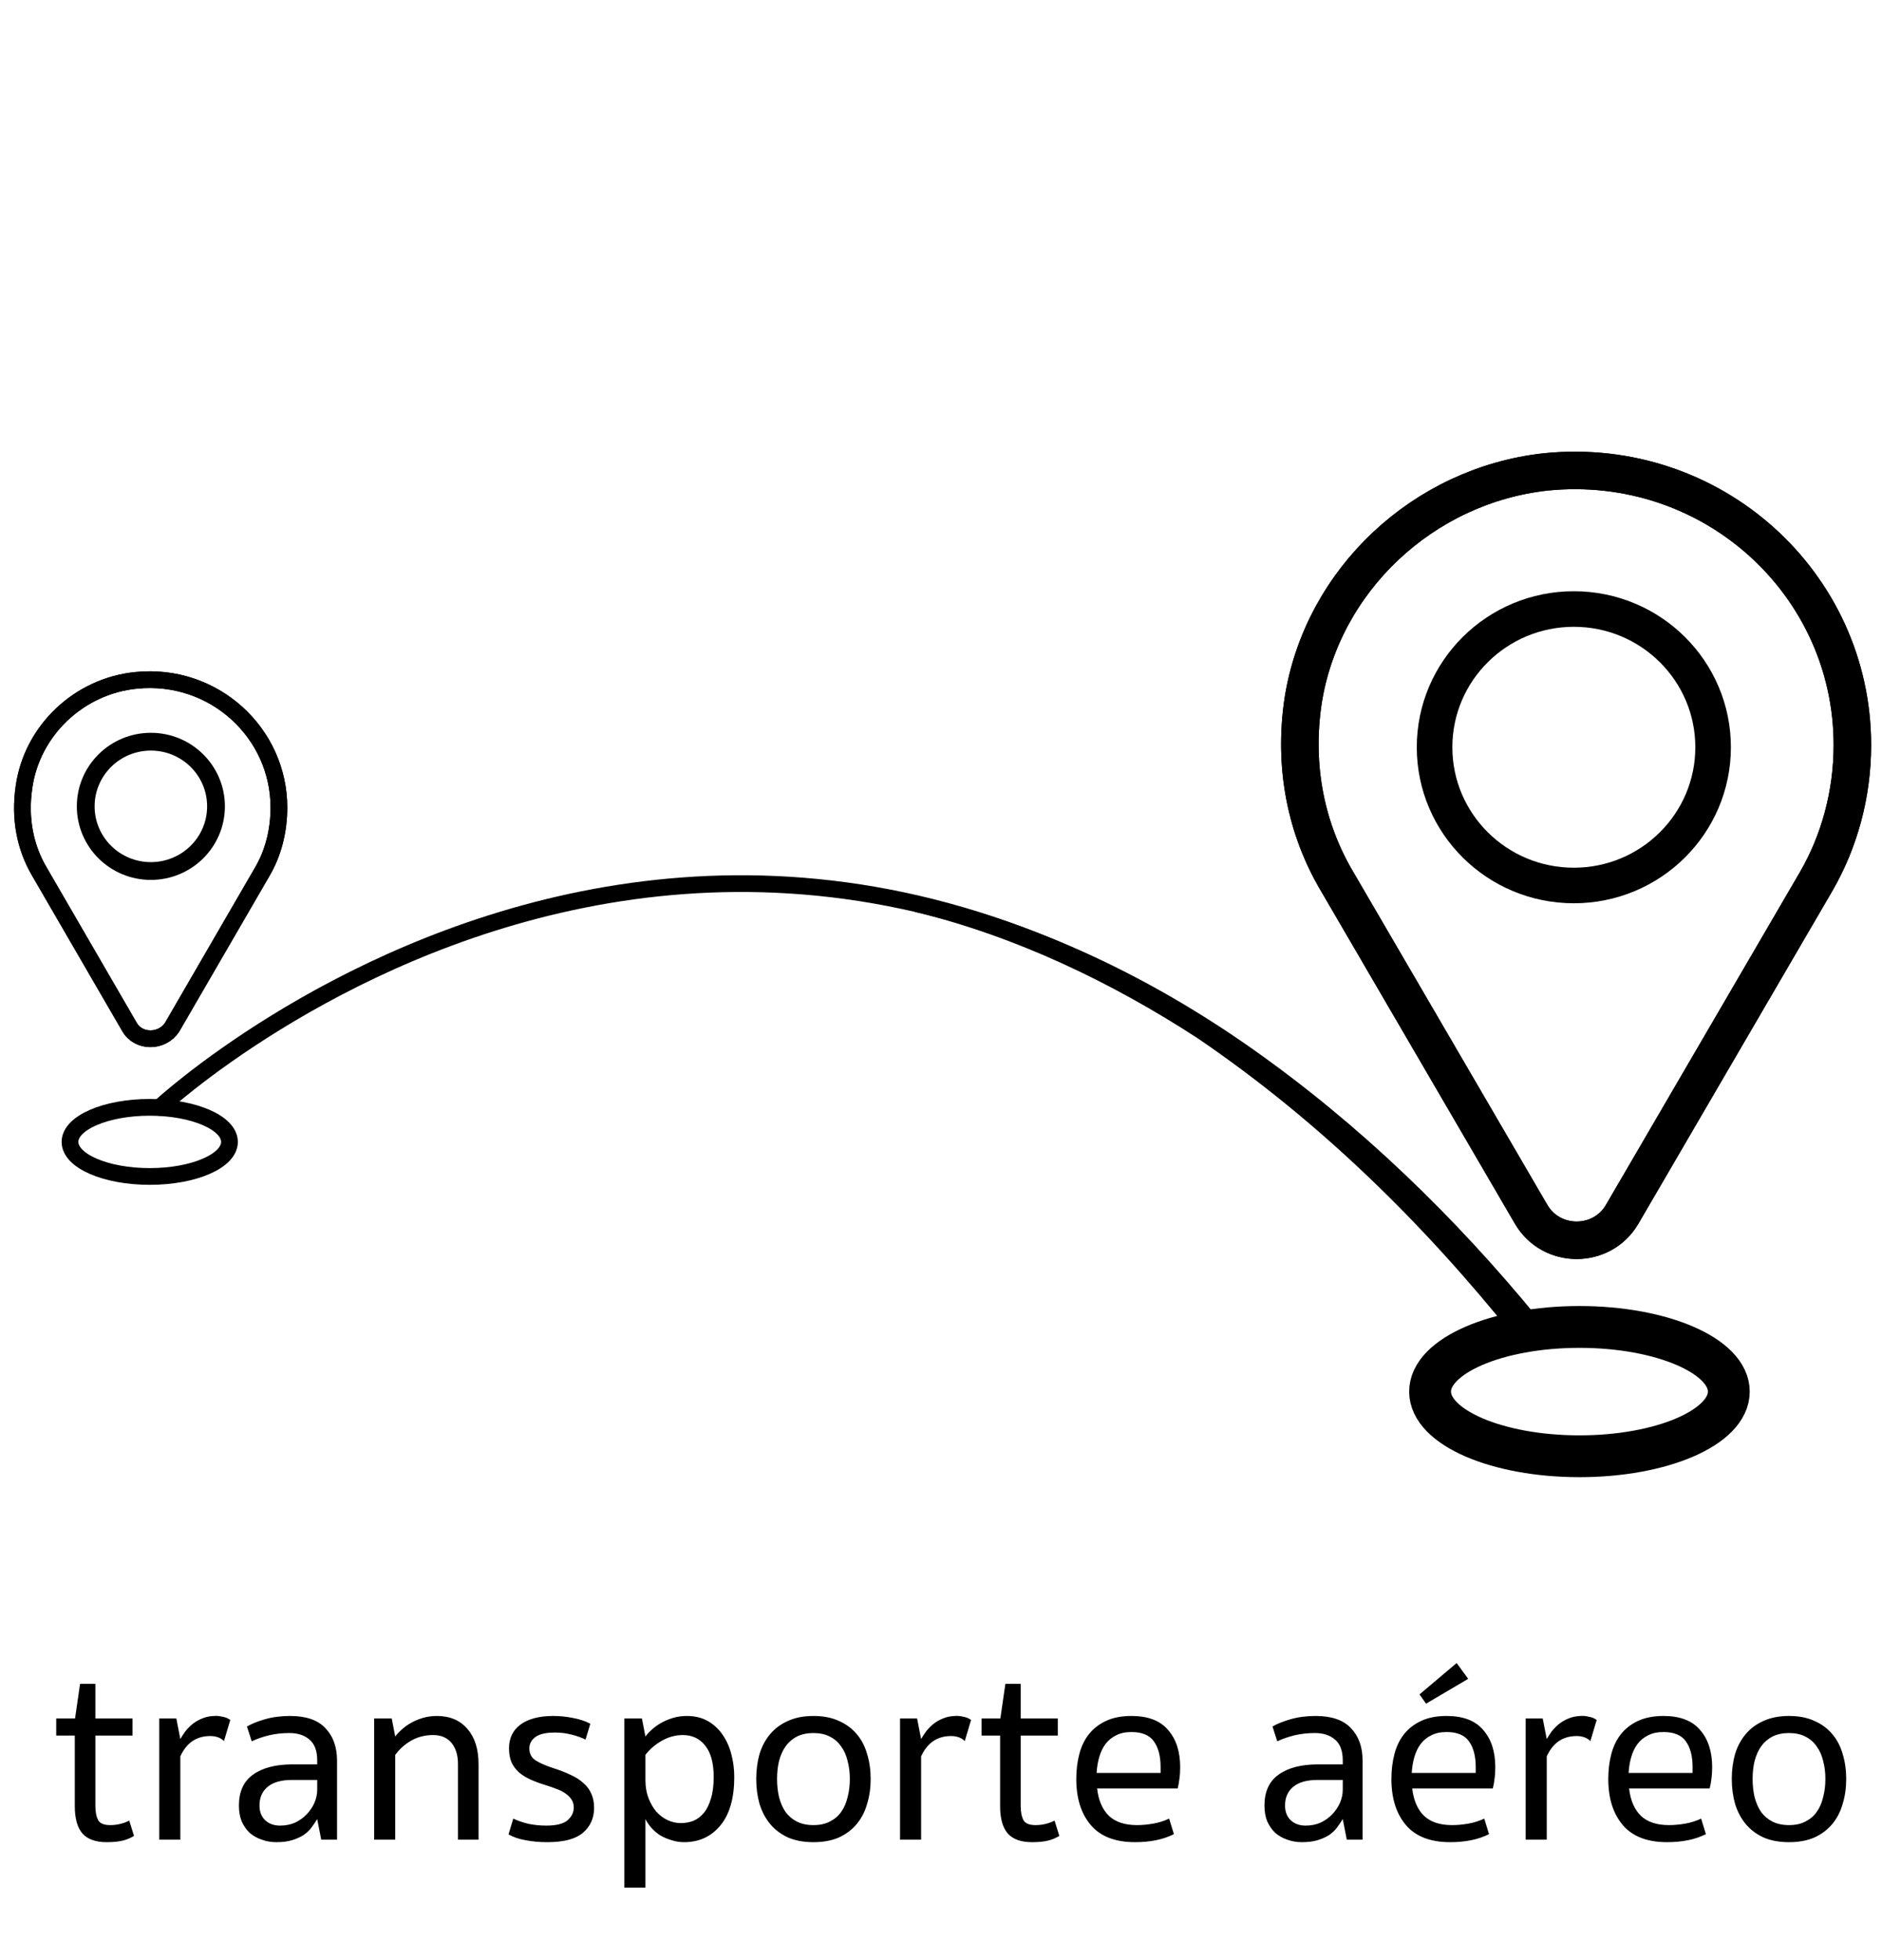
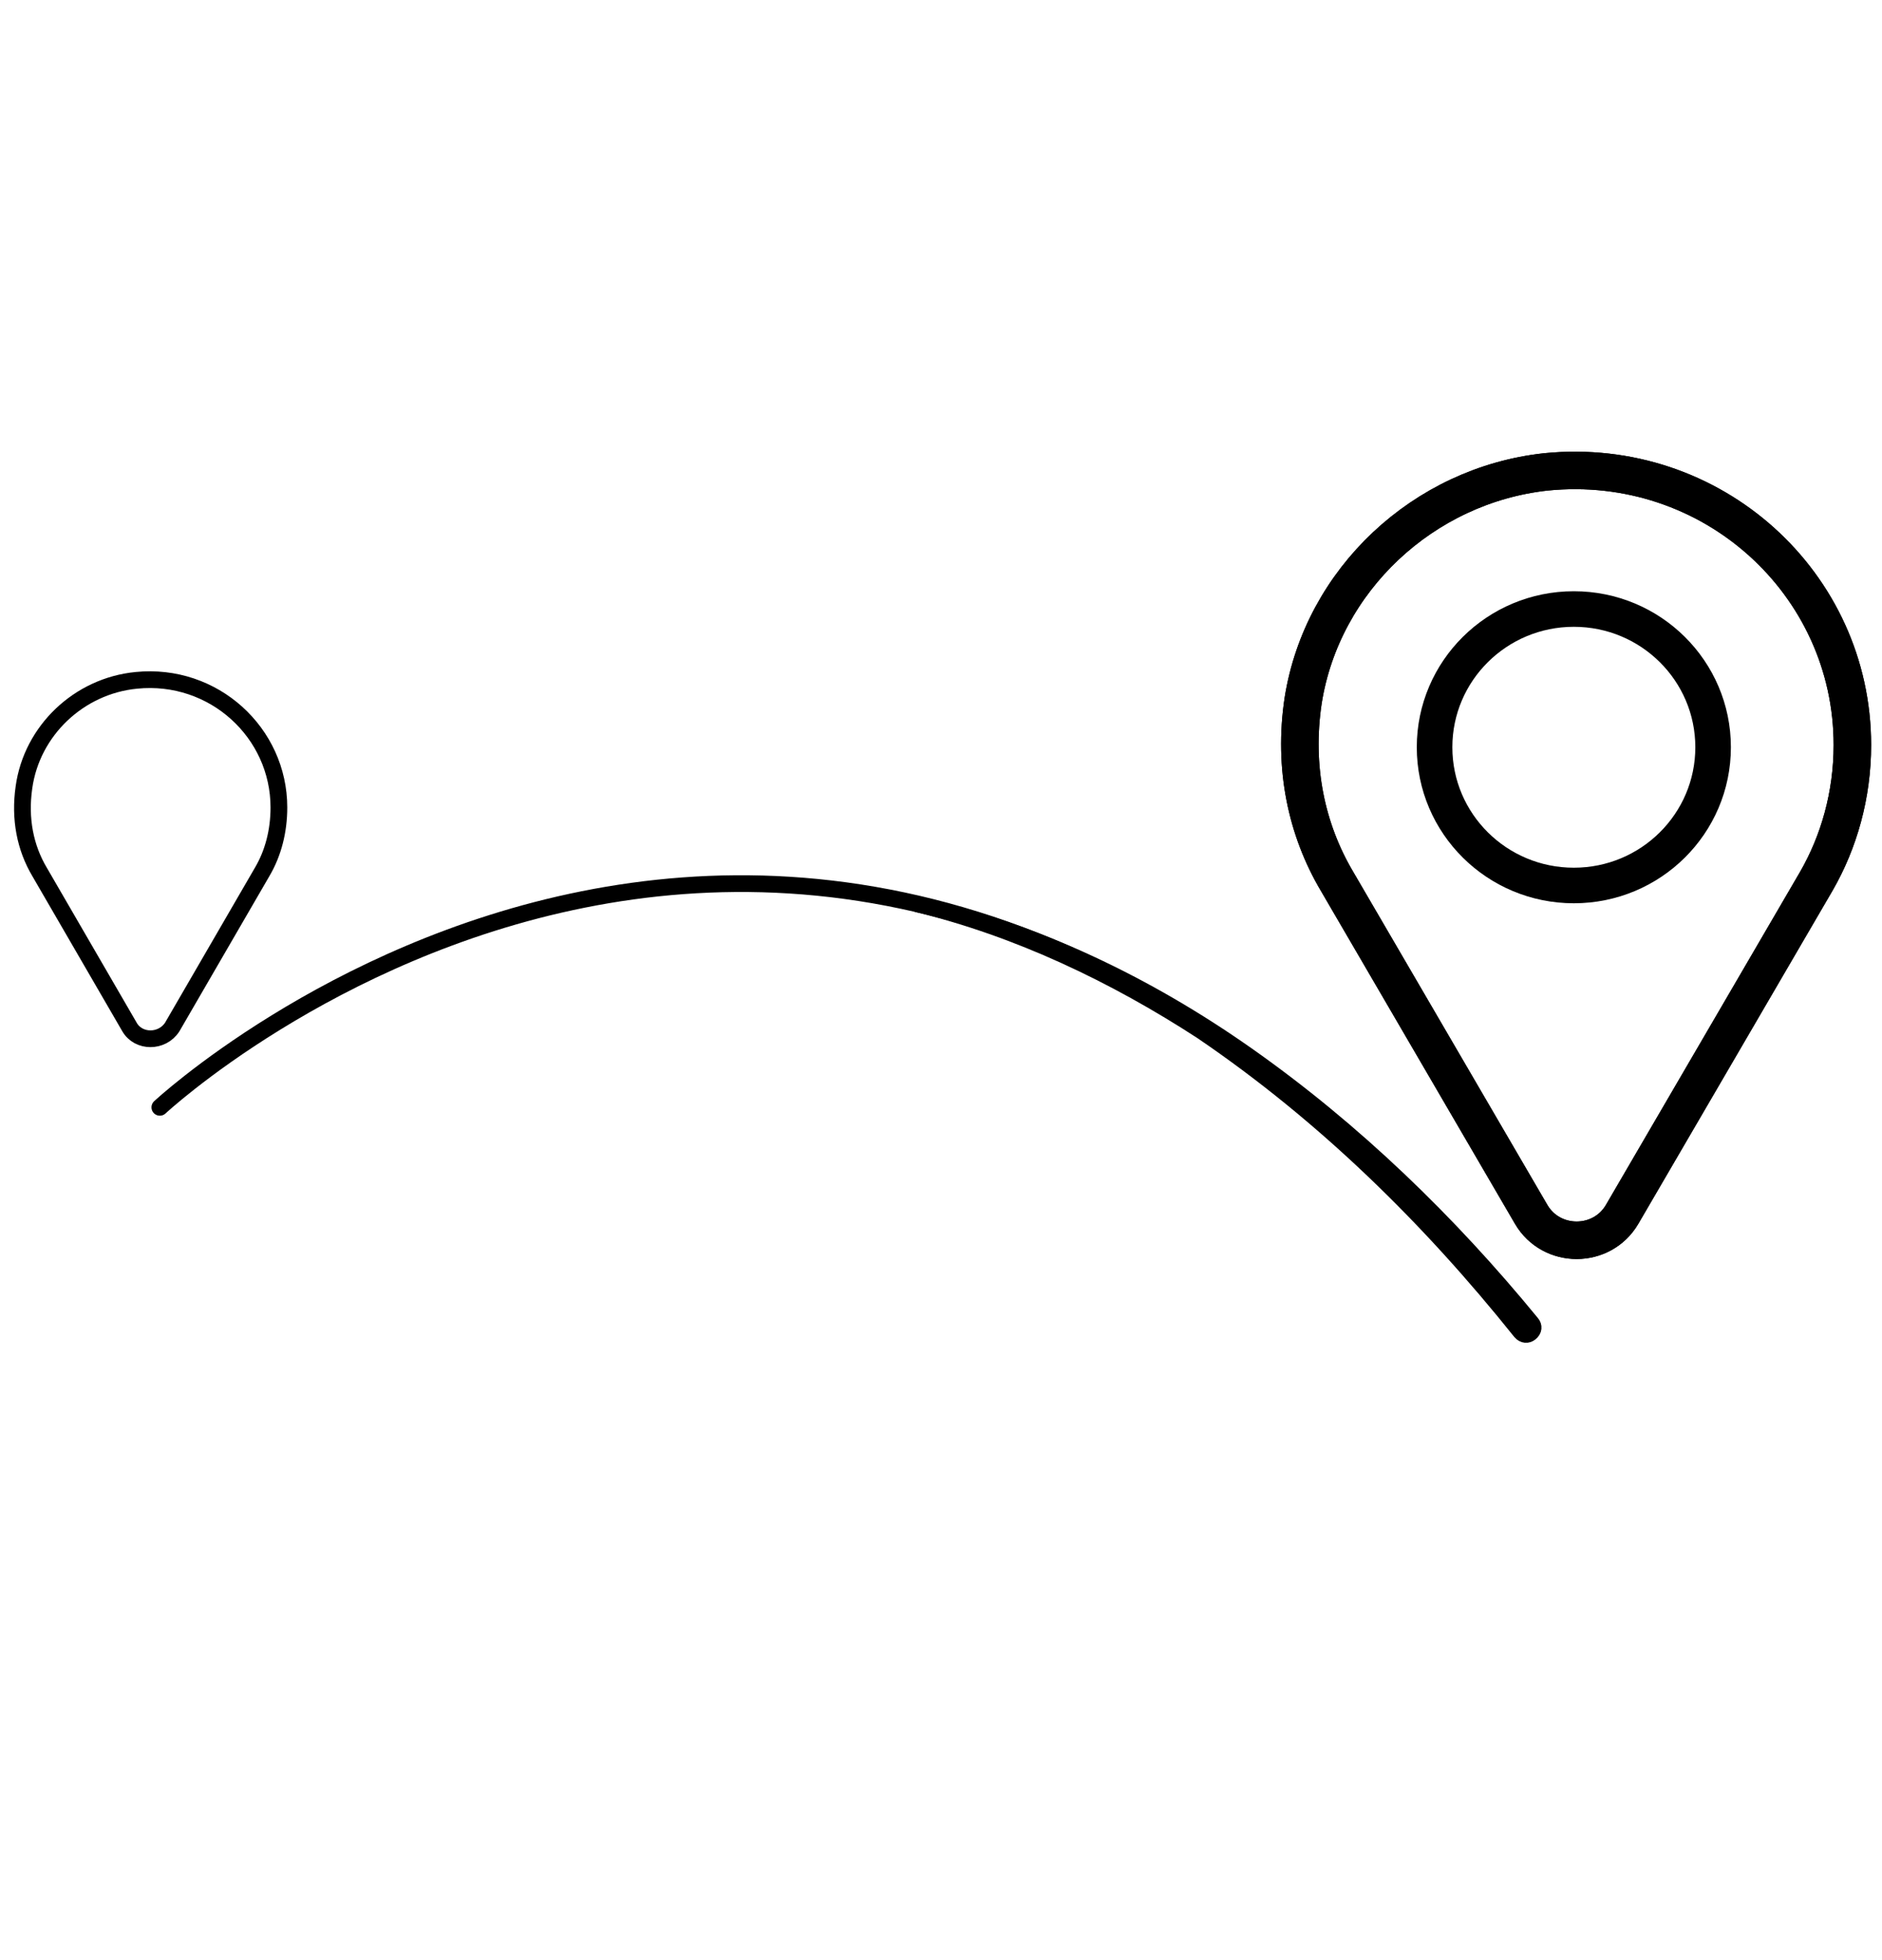
<svg xmlns="http://www.w3.org/2000/svg" width="120" height="125" viewBox="0 0 120 125" fill="none">
-   <path d="M6.081 115.158C6.081 115.542 6.14 115.846 6.257 116.07C6.375 116.284 6.631 116.39 7.025 116.39C7.26 116.39 7.479 116.364 7.681 116.31C7.895 116.257 8.081 116.188 8.241 116.102L8.545 117.078C8.321 117.217 8.076 117.318 7.809 117.382C7.543 117.446 7.207 117.478 6.801 117.478C6.108 117.478 5.596 117.297 5.265 116.934C4.935 116.561 4.769 115.974 4.769 115.174V110.678H3.585V109.59H4.785L5.105 107.382H6.081V109.59H8.449V110.678H6.081V115.158ZM11.498 110.902C11.594 110.732 11.706 110.561 11.834 110.39C11.972 110.22 12.127 110.065 12.298 109.926C12.479 109.788 12.676 109.676 12.89 109.59C13.114 109.494 13.364 109.441 13.642 109.43C13.823 109.42 13.978 109.43 14.106 109.462C14.234 109.484 14.34 109.51 14.426 109.542C14.532 109.585 14.618 109.633 14.682 109.686L14.282 111.03C14.068 110.817 13.775 110.71 13.402 110.71C12.527 110.71 11.892 111.142 11.498 112.006V117.318H10.154V109.59H11.242L11.498 110.902ZM20.226 113.51H18.61C17.938 113.51 17.426 113.654 17.074 113.942C16.722 114.23 16.546 114.63 16.546 115.142C16.546 115.537 16.669 115.852 16.914 116.086C17.16 116.31 17.474 116.422 17.858 116.422C18.21 116.422 18.53 116.358 18.818 116.23C19.106 116.092 19.352 115.916 19.554 115.702C19.768 115.478 19.933 115.233 20.05 114.966C20.168 114.689 20.226 114.412 20.226 114.134V113.51ZM20.226 112.262C20.226 111.654 20.061 111.212 19.73 110.934C19.41 110.657 18.984 110.518 18.45 110.518C17.992 110.518 17.56 110.566 17.154 110.662C16.76 110.758 16.392 110.886 16.05 111.046L15.746 110.102C16.034 109.932 16.418 109.777 16.898 109.638C17.378 109.5 17.912 109.43 18.498 109.43C19.522 109.43 20.274 109.692 20.754 110.214C21.245 110.726 21.49 111.414 21.49 112.278V117.318H20.482L20.226 116.006C20.109 116.198 19.981 116.385 19.842 116.566C19.714 116.737 19.549 116.892 19.346 117.03C19.144 117.158 18.904 117.265 18.626 117.35C18.349 117.436 18.013 117.478 17.618 117.478C17.288 117.478 16.978 117.425 16.69 117.318C16.402 117.222 16.146 117.078 15.922 116.886C15.709 116.684 15.538 116.438 15.41 116.15C15.293 115.862 15.234 115.526 15.234 115.142C15.234 114.257 15.533 113.601 16.13 113.174C16.738 112.737 17.57 112.518 18.626 112.518H20.226V112.262ZM25.201 117.318H23.857V109.59H24.977L25.201 110.742C25.297 110.604 25.43 110.46 25.601 110.31C25.771 110.15 25.969 110.006 26.193 109.878C26.417 109.75 26.667 109.644 26.945 109.558C27.233 109.473 27.537 109.43 27.857 109.43C28.689 109.43 29.339 109.708 29.809 110.262C30.278 110.806 30.513 111.553 30.513 112.502V117.318H29.201V112.502C29.201 111.926 29.062 111.473 28.785 111.142C28.507 110.812 28.118 110.646 27.617 110.646C27.105 110.646 26.641 110.764 26.225 110.998C25.819 111.233 25.478 111.537 25.201 111.91V117.318ZM34.84 116.422C35.469 116.422 35.917 116.31 36.184 116.086C36.451 115.852 36.584 115.58 36.584 115.27C36.584 115.068 36.536 114.897 36.44 114.758C36.344 114.609 36.216 114.481 36.056 114.374C35.896 114.257 35.709 114.161 35.496 114.086C35.283 114.001 35.053 113.921 34.808 113.846C34.456 113.74 34.136 113.622 33.848 113.494C33.56 113.366 33.309 113.212 33.096 113.03C32.893 112.849 32.733 112.636 32.616 112.39C32.509 112.134 32.456 111.836 32.456 111.494C32.456 110.844 32.701 110.337 33.192 109.974C33.693 109.612 34.387 109.43 35.272 109.43C35.709 109.43 36.131 109.473 36.536 109.558C36.952 109.633 37.32 109.756 37.64 109.926L37.336 110.934C37.048 110.796 36.744 110.689 36.424 110.614C36.104 110.529 35.757 110.486 35.384 110.486C34.808 110.486 34.392 110.582 34.136 110.774C33.88 110.966 33.752 111.206 33.752 111.494C33.752 111.836 33.885 112.092 34.152 112.262C34.419 112.433 34.781 112.593 35.24 112.742C35.677 112.881 36.061 113.03 36.392 113.19C36.723 113.34 36.995 113.516 37.208 113.718C37.432 113.91 37.597 114.134 37.704 114.39C37.821 114.646 37.88 114.945 37.88 115.286C37.88 115.948 37.64 116.481 37.16 116.886C36.691 117.281 35.939 117.478 34.904 117.478C34.392 117.478 33.923 117.436 33.496 117.35C33.08 117.276 32.723 117.153 32.424 116.982L32.728 115.974C33.016 116.113 33.341 116.225 33.704 116.31C34.067 116.385 34.445 116.422 34.84 116.422ZM41.154 113.526C41.154 113.942 41.218 114.321 41.346 114.662C41.474 114.993 41.639 115.281 41.842 115.526C42.055 115.761 42.295 115.942 42.562 116.07C42.839 116.198 43.122 116.262 43.41 116.262C43.687 116.262 43.954 116.214 44.21 116.118C44.466 116.012 44.69 115.841 44.882 115.606C45.074 115.372 45.223 115.068 45.33 114.694C45.447 114.321 45.506 113.862 45.506 113.318C45.506 112.433 45.325 111.766 44.962 111.318C44.61 110.87 44.135 110.646 43.538 110.646C43.069 110.646 42.62 110.769 42.194 111.014C41.778 111.249 41.431 111.548 41.154 111.91V113.526ZM40.93 109.59L41.154 110.742C41.25 110.604 41.383 110.46 41.554 110.31C41.724 110.15 41.922 110.006 42.146 109.878C42.37 109.75 42.62 109.644 42.898 109.558C43.175 109.473 43.474 109.43 43.794 109.43C44.316 109.43 44.77 109.542 45.154 109.766C45.538 109.99 45.852 110.289 46.098 110.662C46.343 111.025 46.525 111.441 46.642 111.91C46.759 112.369 46.818 112.838 46.818 113.318C46.818 114.662 46.525 115.692 45.938 116.406C45.351 117.121 44.578 117.478 43.618 117.478C43.34 117.478 43.074 117.436 42.818 117.35C42.562 117.276 42.322 117.174 42.098 117.046C41.885 116.908 41.698 116.748 41.538 116.566C41.378 116.385 41.25 116.198 41.154 116.006V120.374H39.81V109.59H40.93ZM49.547 113.446C49.547 113.862 49.59 114.252 49.675 114.614C49.771 114.977 49.91 115.292 50.091 115.558C50.283 115.814 50.523 116.017 50.811 116.166C51.11 116.316 51.462 116.39 51.867 116.39C52.273 116.39 52.619 116.316 52.907 116.166C53.206 116.017 53.446 115.814 53.627 115.558C53.819 115.292 53.958 114.977 54.043 114.614C54.139 114.252 54.187 113.862 54.187 113.446C54.187 113.03 54.139 112.646 54.043 112.294C53.958 111.932 53.819 111.622 53.627 111.366C53.446 111.1 53.206 110.892 52.907 110.742C52.619 110.593 52.273 110.518 51.867 110.518C51.462 110.518 51.11 110.593 50.811 110.742C50.523 110.892 50.283 111.1 50.091 111.366C49.91 111.622 49.771 111.932 49.675 112.294C49.59 112.646 49.547 113.03 49.547 113.446ZM48.219 113.446C48.219 112.881 48.289 112.353 48.427 111.862C48.577 111.372 48.801 110.95 49.099 110.598C49.398 110.236 49.777 109.953 50.235 109.75C50.694 109.537 51.238 109.43 51.867 109.43C52.497 109.43 53.041 109.537 53.499 109.75C53.958 109.953 54.337 110.236 54.635 110.598C54.934 110.95 55.153 111.372 55.291 111.862C55.441 112.353 55.515 112.881 55.515 113.446C55.515 114.012 55.441 114.54 55.291 115.03C55.153 115.521 54.934 115.948 54.635 116.31C54.337 116.673 53.958 116.961 53.499 117.174C53.041 117.377 52.497 117.478 51.867 117.478C51.238 117.478 50.694 117.377 50.235 117.174C49.777 116.961 49.398 116.673 49.099 116.31C48.801 115.948 48.577 115.521 48.427 115.03C48.289 114.54 48.219 114.012 48.219 113.446ZM58.732 110.902C58.828 110.732 58.94 110.561 59.068 110.39C59.207 110.22 59.361 110.065 59.532 109.926C59.713 109.788 59.911 109.676 60.124 109.59C60.348 109.494 60.599 109.441 60.876 109.43C61.057 109.42 61.212 109.43 61.34 109.462C61.468 109.484 61.575 109.51 61.66 109.542C61.767 109.585 61.852 109.633 61.916 109.686L61.516 111.03C61.303 110.817 61.009 110.71 60.636 110.71C59.761 110.71 59.127 111.142 58.732 112.006V117.318H57.388V109.59H58.476L58.732 110.902ZM65.081 115.158C65.081 115.542 65.14 115.846 65.257 116.07C65.375 116.284 65.631 116.39 66.025 116.39C66.26 116.39 66.479 116.364 66.681 116.31C66.895 116.257 67.081 116.188 67.241 116.102L67.545 117.078C67.321 117.217 67.076 117.318 66.809 117.382C66.543 117.446 66.207 117.478 65.801 117.478C65.108 117.478 64.596 117.297 64.265 116.934C63.935 116.561 63.769 115.974 63.769 115.174V110.678H62.585V109.59H63.785L64.105 107.382H65.081V109.59H67.449V110.678H65.081V115.158ZM69.954 114.054C70.039 114.812 70.29 115.393 70.706 115.798C71.122 116.193 71.719 116.39 72.498 116.39C72.828 116.39 73.175 116.358 73.538 116.294C73.9 116.23 74.236 116.124 74.546 115.974L74.85 116.966C74.178 117.308 73.351 117.478 72.37 117.478C71.111 117.478 70.172 117.116 69.554 116.39C68.935 115.665 68.626 114.684 68.626 113.446C68.626 112.881 68.69 112.353 68.818 111.862C68.946 111.372 69.148 110.95 69.426 110.598C69.714 110.236 70.076 109.953 70.514 109.75C70.962 109.537 71.506 109.43 72.146 109.43C73.202 109.43 73.98 109.729 74.482 110.326C74.994 110.913 75.25 111.702 75.25 112.694C75.25 112.972 75.234 113.217 75.202 113.43C75.18 113.644 75.143 113.852 75.09 114.054H69.954ZM72.146 110.454C71.762 110.454 71.436 110.524 71.17 110.662C70.903 110.79 70.679 110.972 70.498 111.206C70.327 111.43 70.194 111.702 70.098 112.022C70.002 112.342 69.943 112.689 69.922 113.062H74.002V112.694C74.002 111.99 73.858 111.441 73.57 111.046C73.292 110.652 72.818 110.454 72.146 110.454ZM85.617 113.51H84.001C83.329 113.51 82.817 113.654 82.465 113.942C82.113 114.23 81.937 114.63 81.937 115.142C81.937 115.537 82.059 115.852 82.305 116.086C82.55 116.31 82.865 116.422 83.249 116.422C83.601 116.422 83.921 116.358 84.209 116.23C84.497 116.092 84.742 115.916 84.945 115.702C85.158 115.478 85.323 115.233 85.441 114.966C85.558 114.689 85.617 114.412 85.617 114.134V113.51ZM85.617 112.262C85.617 111.654 85.451 111.212 85.121 110.934C84.801 110.657 84.374 110.518 83.841 110.518C83.382 110.518 82.95 110.566 82.545 110.662C82.15 110.758 81.782 110.886 81.441 111.046L81.137 110.102C81.425 109.932 81.809 109.777 82.289 109.638C82.769 109.5 83.302 109.43 83.889 109.43C84.913 109.43 85.665 109.692 86.145 110.214C86.635 110.726 86.881 111.414 86.881 112.278V117.318H85.873L85.617 116.006C85.499 116.198 85.371 116.385 85.233 116.566C85.105 116.737 84.939 116.892 84.737 117.03C84.534 117.158 84.294 117.265 84.017 117.35C83.74 117.436 83.403 117.478 83.009 117.478C82.678 117.478 82.369 117.425 82.081 117.318C81.793 117.222 81.537 117.078 81.313 116.886C81.1 116.684 80.929 116.438 80.801 116.15C80.683 115.862 80.625 115.526 80.625 115.142C80.625 114.257 80.924 113.601 81.521 113.174C82.129 112.737 82.961 112.518 84.017 112.518H85.617V112.262ZM90.047 114.054C90.133 114.812 90.383 115.393 90.799 115.798C91.215 116.193 91.813 116.39 92.591 116.39C92.922 116.39 93.269 116.358 93.631 116.294C93.994 116.23 94.33 116.124 94.639 115.974L94.943 116.966C94.271 117.308 93.445 117.478 92.463 117.478C91.205 117.478 90.266 117.116 89.647 116.39C89.029 115.665 88.719 114.684 88.719 113.446C88.719 112.881 88.783 112.353 88.911 111.862C89.039 111.372 89.242 110.95 89.519 110.598C89.807 110.236 90.17 109.953 90.607 109.75C91.055 109.537 91.599 109.43 92.239 109.43C93.295 109.43 94.074 109.729 94.575 110.326C95.087 110.913 95.343 111.702 95.343 112.694C95.343 112.972 95.327 113.217 95.295 113.43C95.274 113.644 95.237 113.852 95.183 114.054H90.047ZM92.239 110.454C91.855 110.454 91.53 110.524 91.263 110.662C90.997 110.79 90.773 110.972 90.591 111.206C90.421 111.43 90.287 111.702 90.191 112.022C90.095 112.342 90.037 112.689 90.015 113.062H94.095V112.694C94.095 111.99 93.951 111.441 93.663 111.046C93.386 110.652 92.911 110.454 92.239 110.454ZM92.879 106.054L93.615 107.062L90.927 108.646L90.511 108.054L92.879 106.054ZM98.623 110.902C98.719 110.732 98.831 110.561 98.959 110.39C99.097 110.22 99.252 110.065 99.423 109.926C99.604 109.788 99.801 109.676 100.015 109.59C100.239 109.494 100.489 109.441 100.767 109.43C100.948 109.42 101.103 109.43 101.231 109.462C101.359 109.484 101.465 109.51 101.551 109.542C101.657 109.585 101.743 109.633 101.807 109.686L101.407 111.03C101.193 110.817 100.9 110.71 100.527 110.71C99.652 110.71 99.017 111.142 98.623 112.006V117.318H97.279V109.59H98.367L98.623 110.902ZM103.875 114.054C103.961 114.812 104.211 115.393 104.627 115.798C105.043 116.193 105.641 116.39 106.419 116.39C106.75 116.39 107.097 116.358 107.459 116.294C107.822 116.23 108.158 116.124 108.467 115.974L108.771 116.966C108.099 117.308 107.273 117.478 106.291 117.478C105.033 117.478 104.094 117.116 103.475 116.39C102.857 115.665 102.547 114.684 102.547 113.446C102.547 112.881 102.611 112.353 102.739 111.862C102.867 111.372 103.07 110.95 103.347 110.598C103.635 110.236 103.998 109.953 104.435 109.75C104.883 109.537 105.427 109.43 106.067 109.43C107.123 109.43 107.902 109.729 108.403 110.326C108.915 110.913 109.171 111.702 109.171 112.694C109.171 112.972 109.155 113.217 109.123 113.43C109.102 113.644 109.065 113.852 109.011 114.054H103.875ZM106.067 110.454C105.683 110.454 105.358 110.524 105.091 110.662C104.825 110.79 104.601 110.972 104.419 111.206C104.249 111.43 104.115 111.702 104.019 112.022C103.923 112.342 103.865 112.689 103.843 113.062H107.923V112.694C107.923 111.99 107.779 111.441 107.491 111.046C107.214 110.652 106.739 110.454 106.067 110.454ZM111.75 113.446C111.75 113.862 111.793 114.252 111.878 114.614C111.974 114.977 112.113 115.292 112.294 115.558C112.486 115.814 112.726 116.017 113.014 116.166C113.313 116.316 113.665 116.39 114.07 116.39C114.476 116.39 114.822 116.316 115.11 116.166C115.409 116.017 115.649 115.814 115.83 115.558C116.022 115.292 116.161 114.977 116.246 114.614C116.342 114.252 116.39 113.862 116.39 113.446C116.39 113.03 116.342 112.646 116.246 112.294C116.161 111.932 116.022 111.622 115.83 111.366C115.649 111.1 115.409 110.892 115.11 110.742C114.822 110.593 114.476 110.518 114.07 110.518C113.665 110.518 113.313 110.593 113.014 110.742C112.726 110.892 112.486 111.1 112.294 111.366C112.113 111.622 111.974 111.932 111.878 112.294C111.793 112.646 111.75 113.03 111.75 113.446ZM110.422 113.446C110.422 112.881 110.492 112.353 110.63 111.862C110.78 111.372 111.004 110.95 111.302 110.598C111.601 110.236 111.98 109.953 112.438 109.75C112.897 109.537 113.441 109.43 114.07 109.43C114.7 109.43 115.244 109.537 115.702 109.75C116.161 109.953 116.54 110.236 116.838 110.598C117.137 110.95 117.356 111.372 117.494 111.862C117.644 112.353 117.718 112.881 117.718 113.446C117.718 114.012 117.644 114.54 117.494 115.03C117.356 115.521 117.137 115.948 116.838 116.31C116.54 116.673 116.161 116.961 115.702 117.174C115.244 117.377 114.7 117.478 114.07 117.478C113.441 117.478 112.897 117.377 112.438 117.174C111.98 116.961 111.601 116.673 111.302 116.31C111.004 115.948 110.78 115.521 110.63 115.03C110.492 114.54 110.422 114.012 110.422 113.446Z" fill="black" />
-   <path d="M17.783 51.492C17.783 46.729 13.63 42.89 8.689 43.387C5.036 43.743 2.029 46.586 1.527 50.212C1.241 52.203 1.599 54.051 2.53 55.615L8.259 65.497C8.832 66.492 10.336 66.492 10.98 65.497L16.709 55.615C17.425 54.407 17.783 52.985 17.783 51.492Z" stroke="black" stroke-width="1.067" stroke-miterlimit="10" stroke-linecap="round" stroke-linejoin="round" />
  <path d="M17.783 51.492C17.783 46.729 13.63 42.89 8.689 43.387C5.036 43.743 2.029 46.586 1.527 50.212C1.241 52.203 1.599 54.051 2.53 55.615L8.259 65.497C8.832 66.492 10.336 66.492 10.98 65.497L16.709 55.615C17.425 54.407 17.783 52.985 17.783 51.492Z" stroke="black" stroke-width="1.067" stroke-miterlimit="10" stroke-linecap="round" stroke-linejoin="round" />
  <path d="M118.111 47.511C118.111 37.203 109.159 29.027 98.561 30.094C90.755 30.947 84.31 36.99 83.093 44.668C82.448 48.933 83.308 52.914 85.241 56.185L97.63 77.441C98.919 79.645 102.141 79.645 103.43 77.441L115.819 56.185C117.251 53.696 118.111 50.711 118.111 47.511Z" stroke="black" stroke-width="2.392" stroke-miterlimit="10" stroke-linecap="round" stroke-linejoin="round" />
  <path d="M118.111 47.511C118.111 37.203 109.159 29.027 98.561 30.094C90.755 30.947 84.31 36.99 83.093 44.668C82.448 48.933 83.308 52.914 85.241 56.185L97.63 77.441C98.919 79.645 102.141 79.645 103.43 77.441L115.819 56.185C117.251 53.696 118.111 50.711 118.111 47.511Z" stroke="black" stroke-width="2.392" stroke-miterlimit="10" stroke-linecap="round" stroke-linejoin="round" />
-   <path d="M76.634 65.79C71.093 62.189 64.935 59.237 58.436 57.661C65.965 59.315 73.163 62.794 79.511 67.258C86.343 72.063 92.397 77.931 97.673 84.371L97.677 84.375C97.844 84.574 97.829 84.828 97.597 85.019C97.394 85.187 97.135 85.171 96.942 84.945C91.118 77.665 84.424 71.089 76.642 65.796L76.642 65.796L76.634 65.79Z" fill="#C6C6C6" stroke="black" />
+   <path d="M76.634 65.79C71.093 62.189 64.935 59.237 58.436 57.661C65.965 59.315 73.163 62.794 79.511 67.258C86.343 72.063 92.397 77.931 97.673 84.371L97.677 84.375C97.844 84.574 97.829 84.828 97.597 85.019C97.394 85.187 97.135 85.171 96.942 84.945C91.118 77.665 84.424 71.089 76.642 65.796L76.634 65.79Z" fill="#C6C6C6" stroke="black" />
  <path d="M10.192 70.616C10.192 70.616 53.159 30.591 97.343 84.622" stroke="black" stroke-width="1.067" stroke-miterlimit="10" stroke-linecap="round" stroke-linejoin="round" />
-   <path d="M100.709 92.868C105.969 92.868 110.233 91.022 110.233 88.745C110.233 86.467 105.969 84.621 100.709 84.621C95.449 84.621 91.185 86.467 91.185 88.745C91.185 91.022 95.449 92.868 100.709 92.868Z" stroke="black" stroke-width="2.667" stroke-miterlimit="10" stroke-linecap="round" stroke-linejoin="round" />
-   <path d="M9.548 75.025C12.356 75.025 14.632 74.038 14.632 72.821C14.632 71.604 12.356 70.617 9.548 70.617C6.74 70.617 4.463 71.604 4.463 72.821C4.463 74.038 6.74 75.025 9.548 75.025Z" stroke="black" stroke-width="1.067" stroke-miterlimit="10" stroke-linecap="round" stroke-linejoin="round" />
  <path d="M100.351 56.469C105.255 56.469 109.231 52.522 109.231 47.653C109.231 42.785 105.255 38.838 100.351 38.838C95.447 38.838 91.471 42.785 91.471 47.653C91.471 52.522 95.447 56.469 100.351 56.469Z" stroke="black" stroke-width="2.268" stroke-miterlimit="10" stroke-linecap="round" stroke-linejoin="round" />
-   <path d="M9.62 55.546C11.913 55.546 13.773 53.7 13.773 51.422C13.773 49.145 11.913 47.299 9.62 47.299C7.326 47.299 5.466 49.145 5.466 51.422C5.466 53.7 7.326 55.546 9.62 55.546Z" stroke="black" stroke-width="1.134" stroke-miterlimit="10" stroke-linecap="round" stroke-linejoin="round" />
</svg>